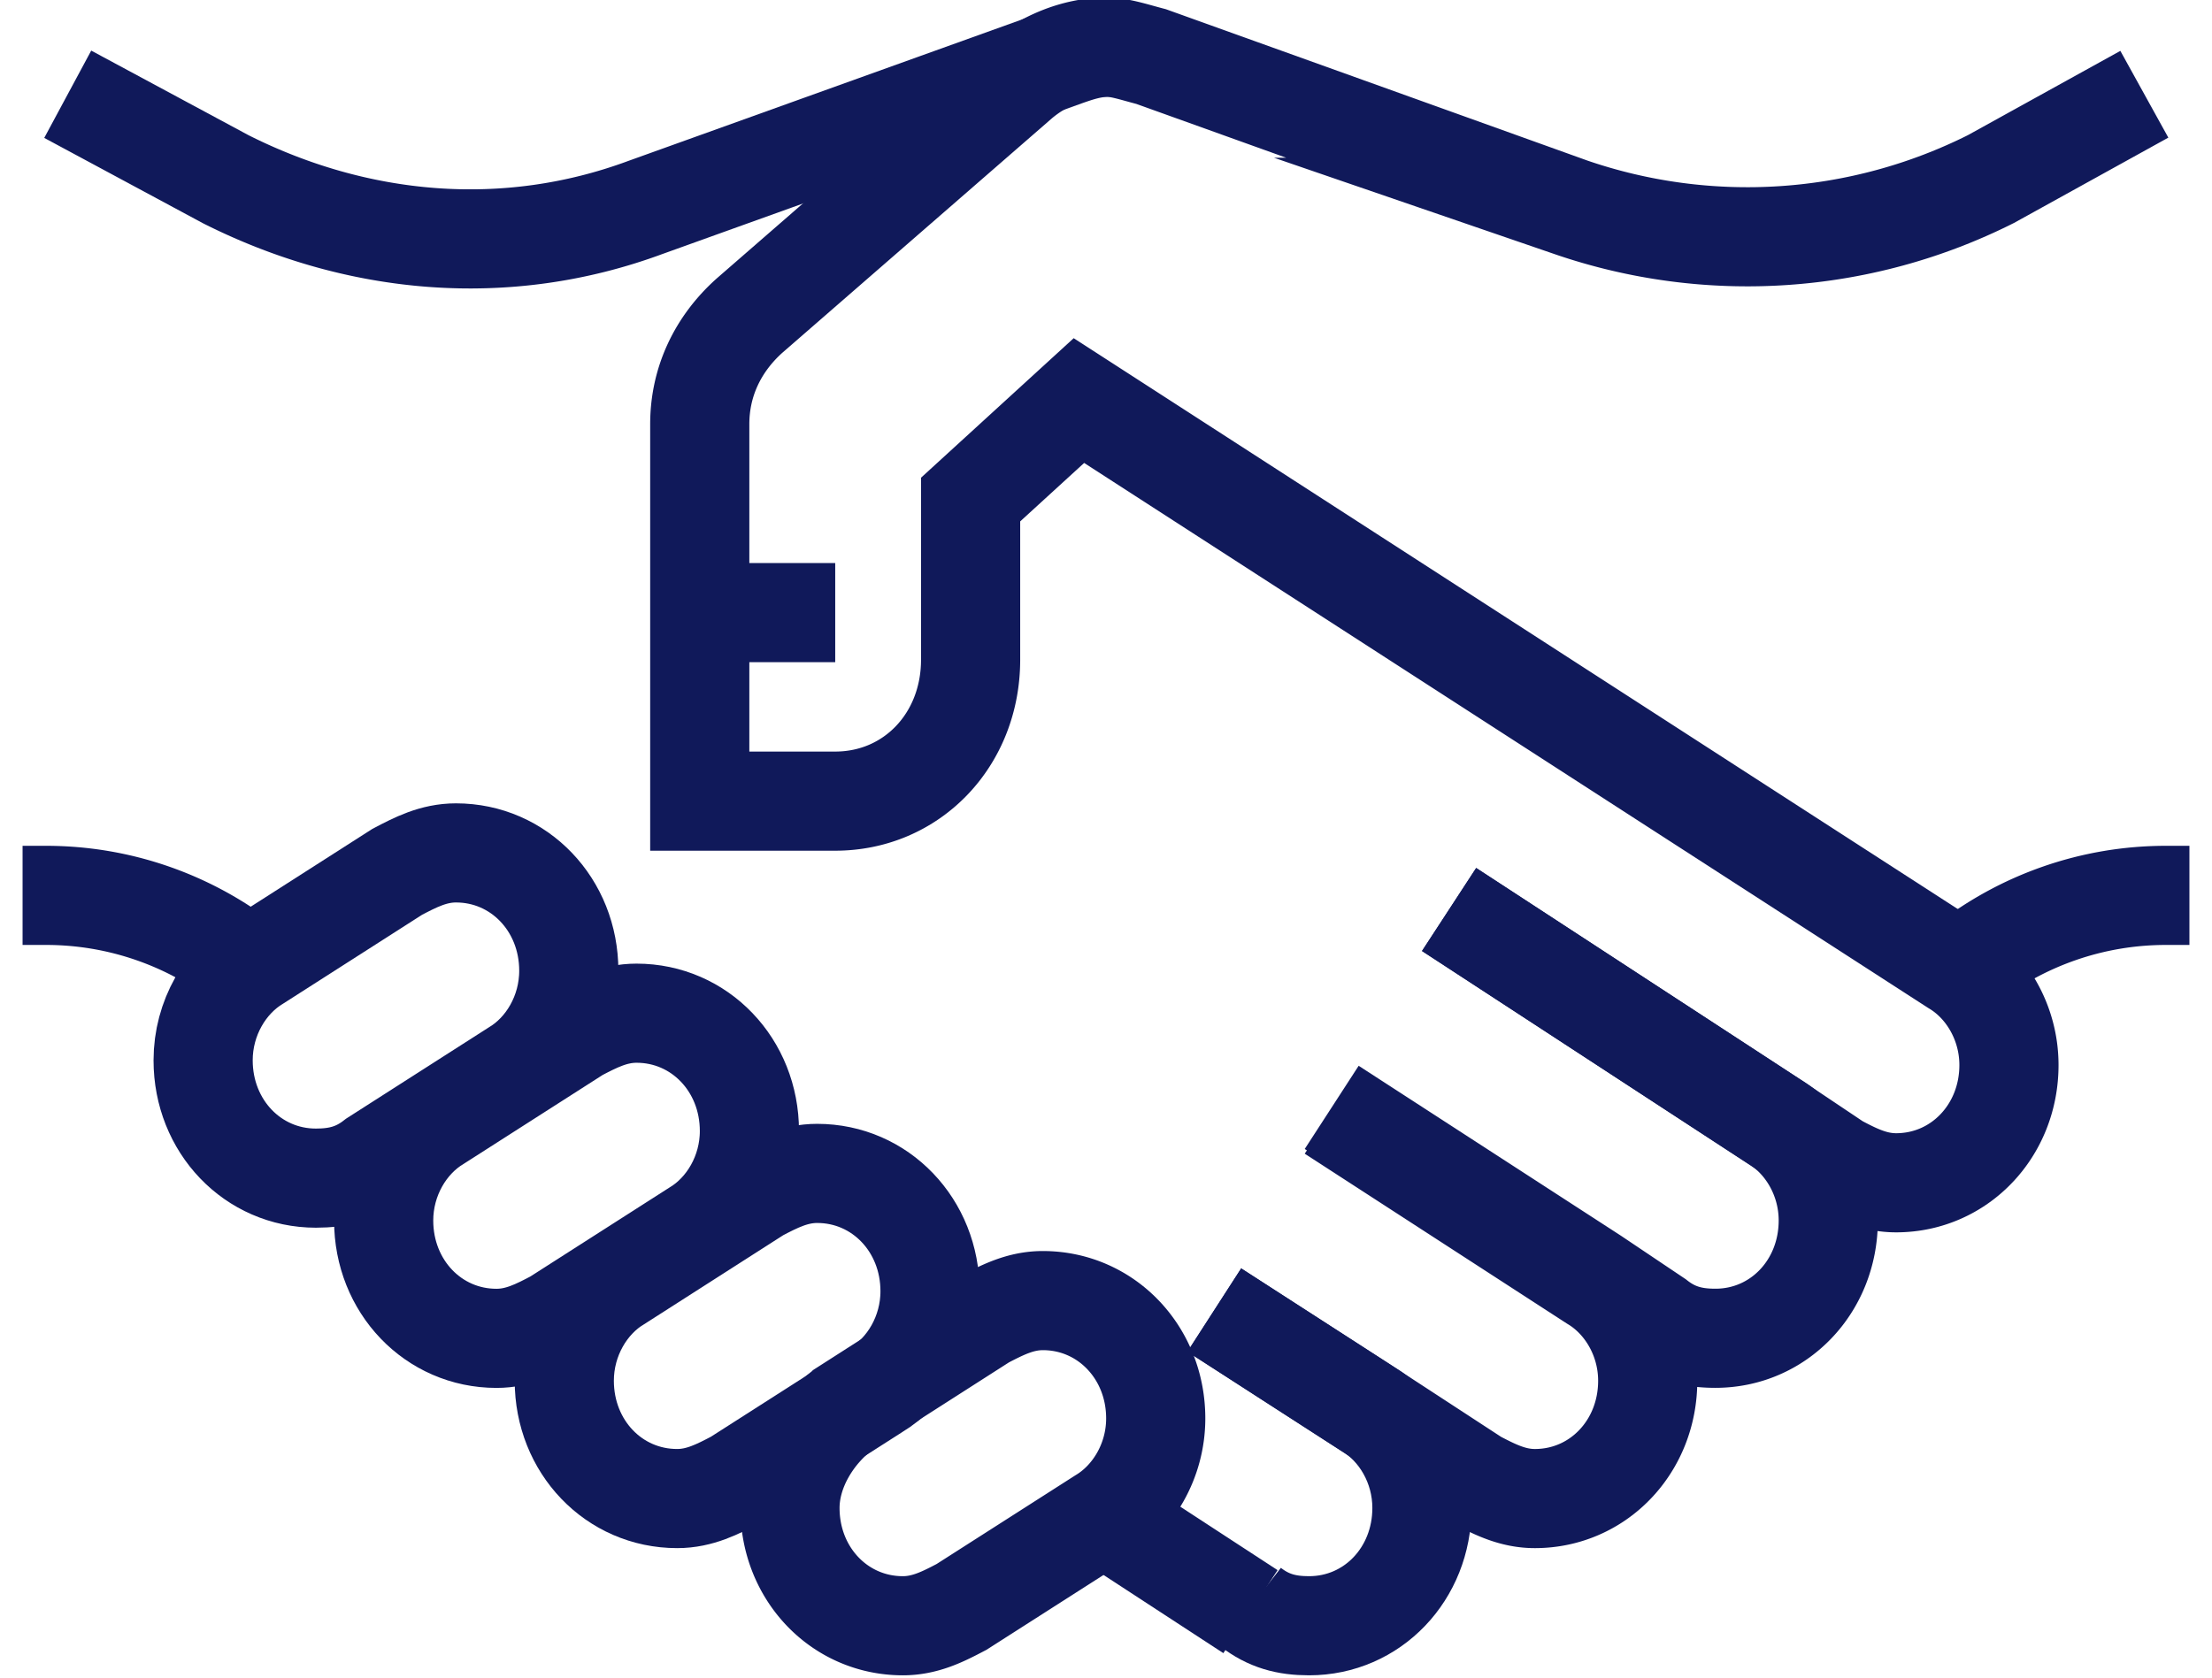
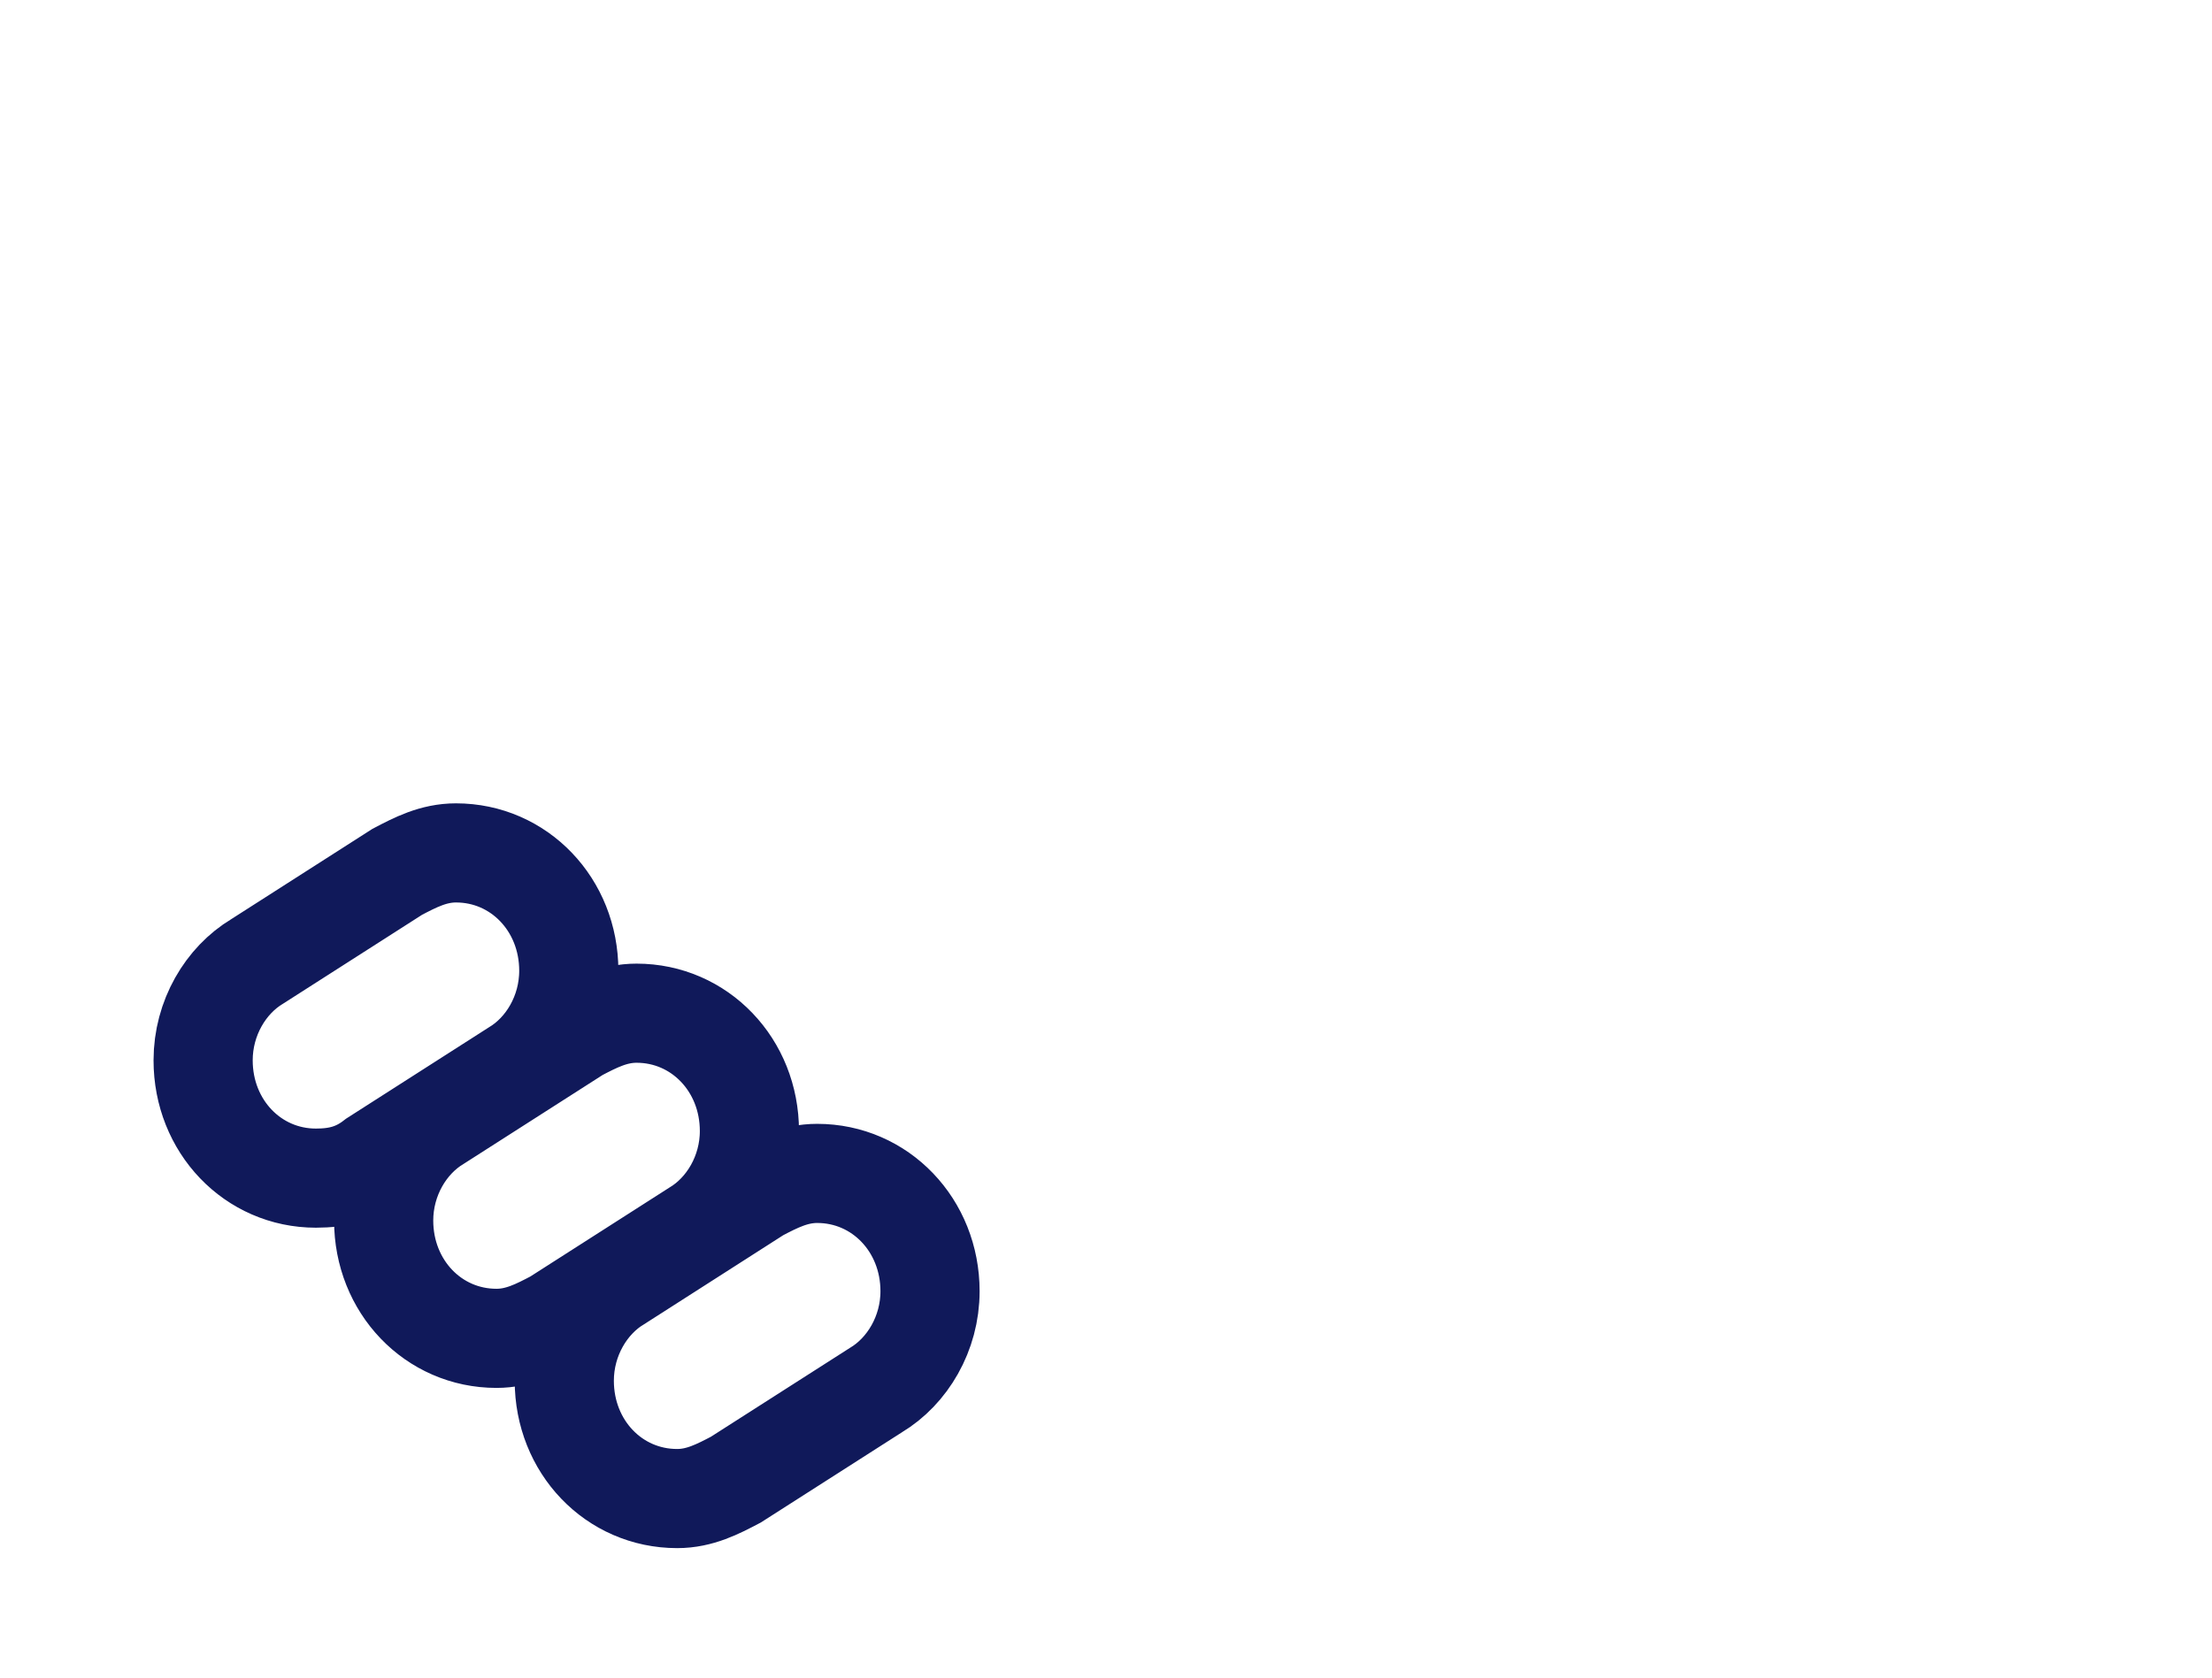
<svg xmlns="http://www.w3.org/2000/svg" width="29" height="22" fill="none">
  <path d="M3.373 12.607l1.835-1.174c.237-.124.473-.248.77-.248.828 0 1.479.68 1.479 1.545 0 .557-.296 1.051-.71 1.298l-1.835 1.174c-.237.186-.473.248-.77.248-.828 0-1.479-.68-1.479-1.545 0-.556.296-1.05.71-1.298zm2.367 2.101l1.835-1.174c.237-.124.474-.247.77-.247.828 0 1.48.68 1.48 1.545 0 .556-.297 1.05-.711 1.297l-1.835 1.174c-.236.124-.473.248-.77.248-.828 0-1.479-.68-1.479-1.545 0-.556.296-1.05.71-1.298zm2.369 2.101l1.834-1.174c.237-.124.474-.247.77-.247.828 0 1.48.68 1.48 1.545 0 .556-.297 1.05-.71 1.297l-1.836 1.174c-.236.124-.473.248-.769.248-.829 0-1.48-.68-1.48-1.545 0-.556.296-1.05.71-1.298z" stroke="#10195A" stroke-width="1.3" stroke-miterlimit="10" />
-   <path d="M11.068 18.477l1.834-1.174c.237-.123.474-.247.77-.247.828 0 1.48.68 1.48 1.545 0 .556-.297 1.05-.71 1.298l-1.836 1.174c-.236.124-.473.247-.769.247-.829 0-1.48-.68-1.48-1.545 0-.494.296-.988.71-1.297zm7.93-6.55l4.261 2.781.83.556c.236.124.473.247.769.247.828 0 1.48-.68 1.48-1.544 0-.557-.297-1.051-.711-1.298L14.145 5.253l-1.42 1.298v2.1c0 1.051-.77 1.855-1.776 1.855H9.174V5.562c0-.556.237-1.05.65-1.421l3.552-3.09c.296-.247.71-.433 1.124-.433.178 0 .355.062.592.124l5.504 1.977a7.115 7.115 0 005.504-.37l2.013-1.113" stroke="#10195A" stroke-width="1.3" stroke-miterlimit="10" />
-   <path d="M.888 1.236L2.959 2.35c1.716.865 3.67 1.05 5.504.37L13.967.742c.178-.062.355-.124.592-.124m4.439 11.309l4.261 2.78c.414.248.71.742.71 1.298 0 .866-.65 1.545-1.48 1.545-.295 0-.532-.061-.769-.247l-.828-.556-3.433-2.225M15.92 17.18l2.012 1.298 1.42.927c.237.123.474.247.77.247.829 0 1.48-.68 1.48-1.545 0-.556-.296-1.05-.71-1.298l-3.433-2.225M3.255 12.669a4.249 4.249 0 00-2.663-.927H.296m25.449.927a4.249 4.249 0 012.663-.927h.296m-12.31 9.393L14.5 19.899" stroke="#10195A" stroke-width="1.3" stroke-miterlimit="10" />
-   <path d="M15.92 17.18l2.012 1.297c.415.248.71.742.71 1.298 0 .865-.65 1.545-1.48 1.545-.295 0-.532-.062-.769-.247M10.95 8.034H9.173" stroke="#10195A" stroke-width="1.3" stroke-miterlimit="10" />
</svg>